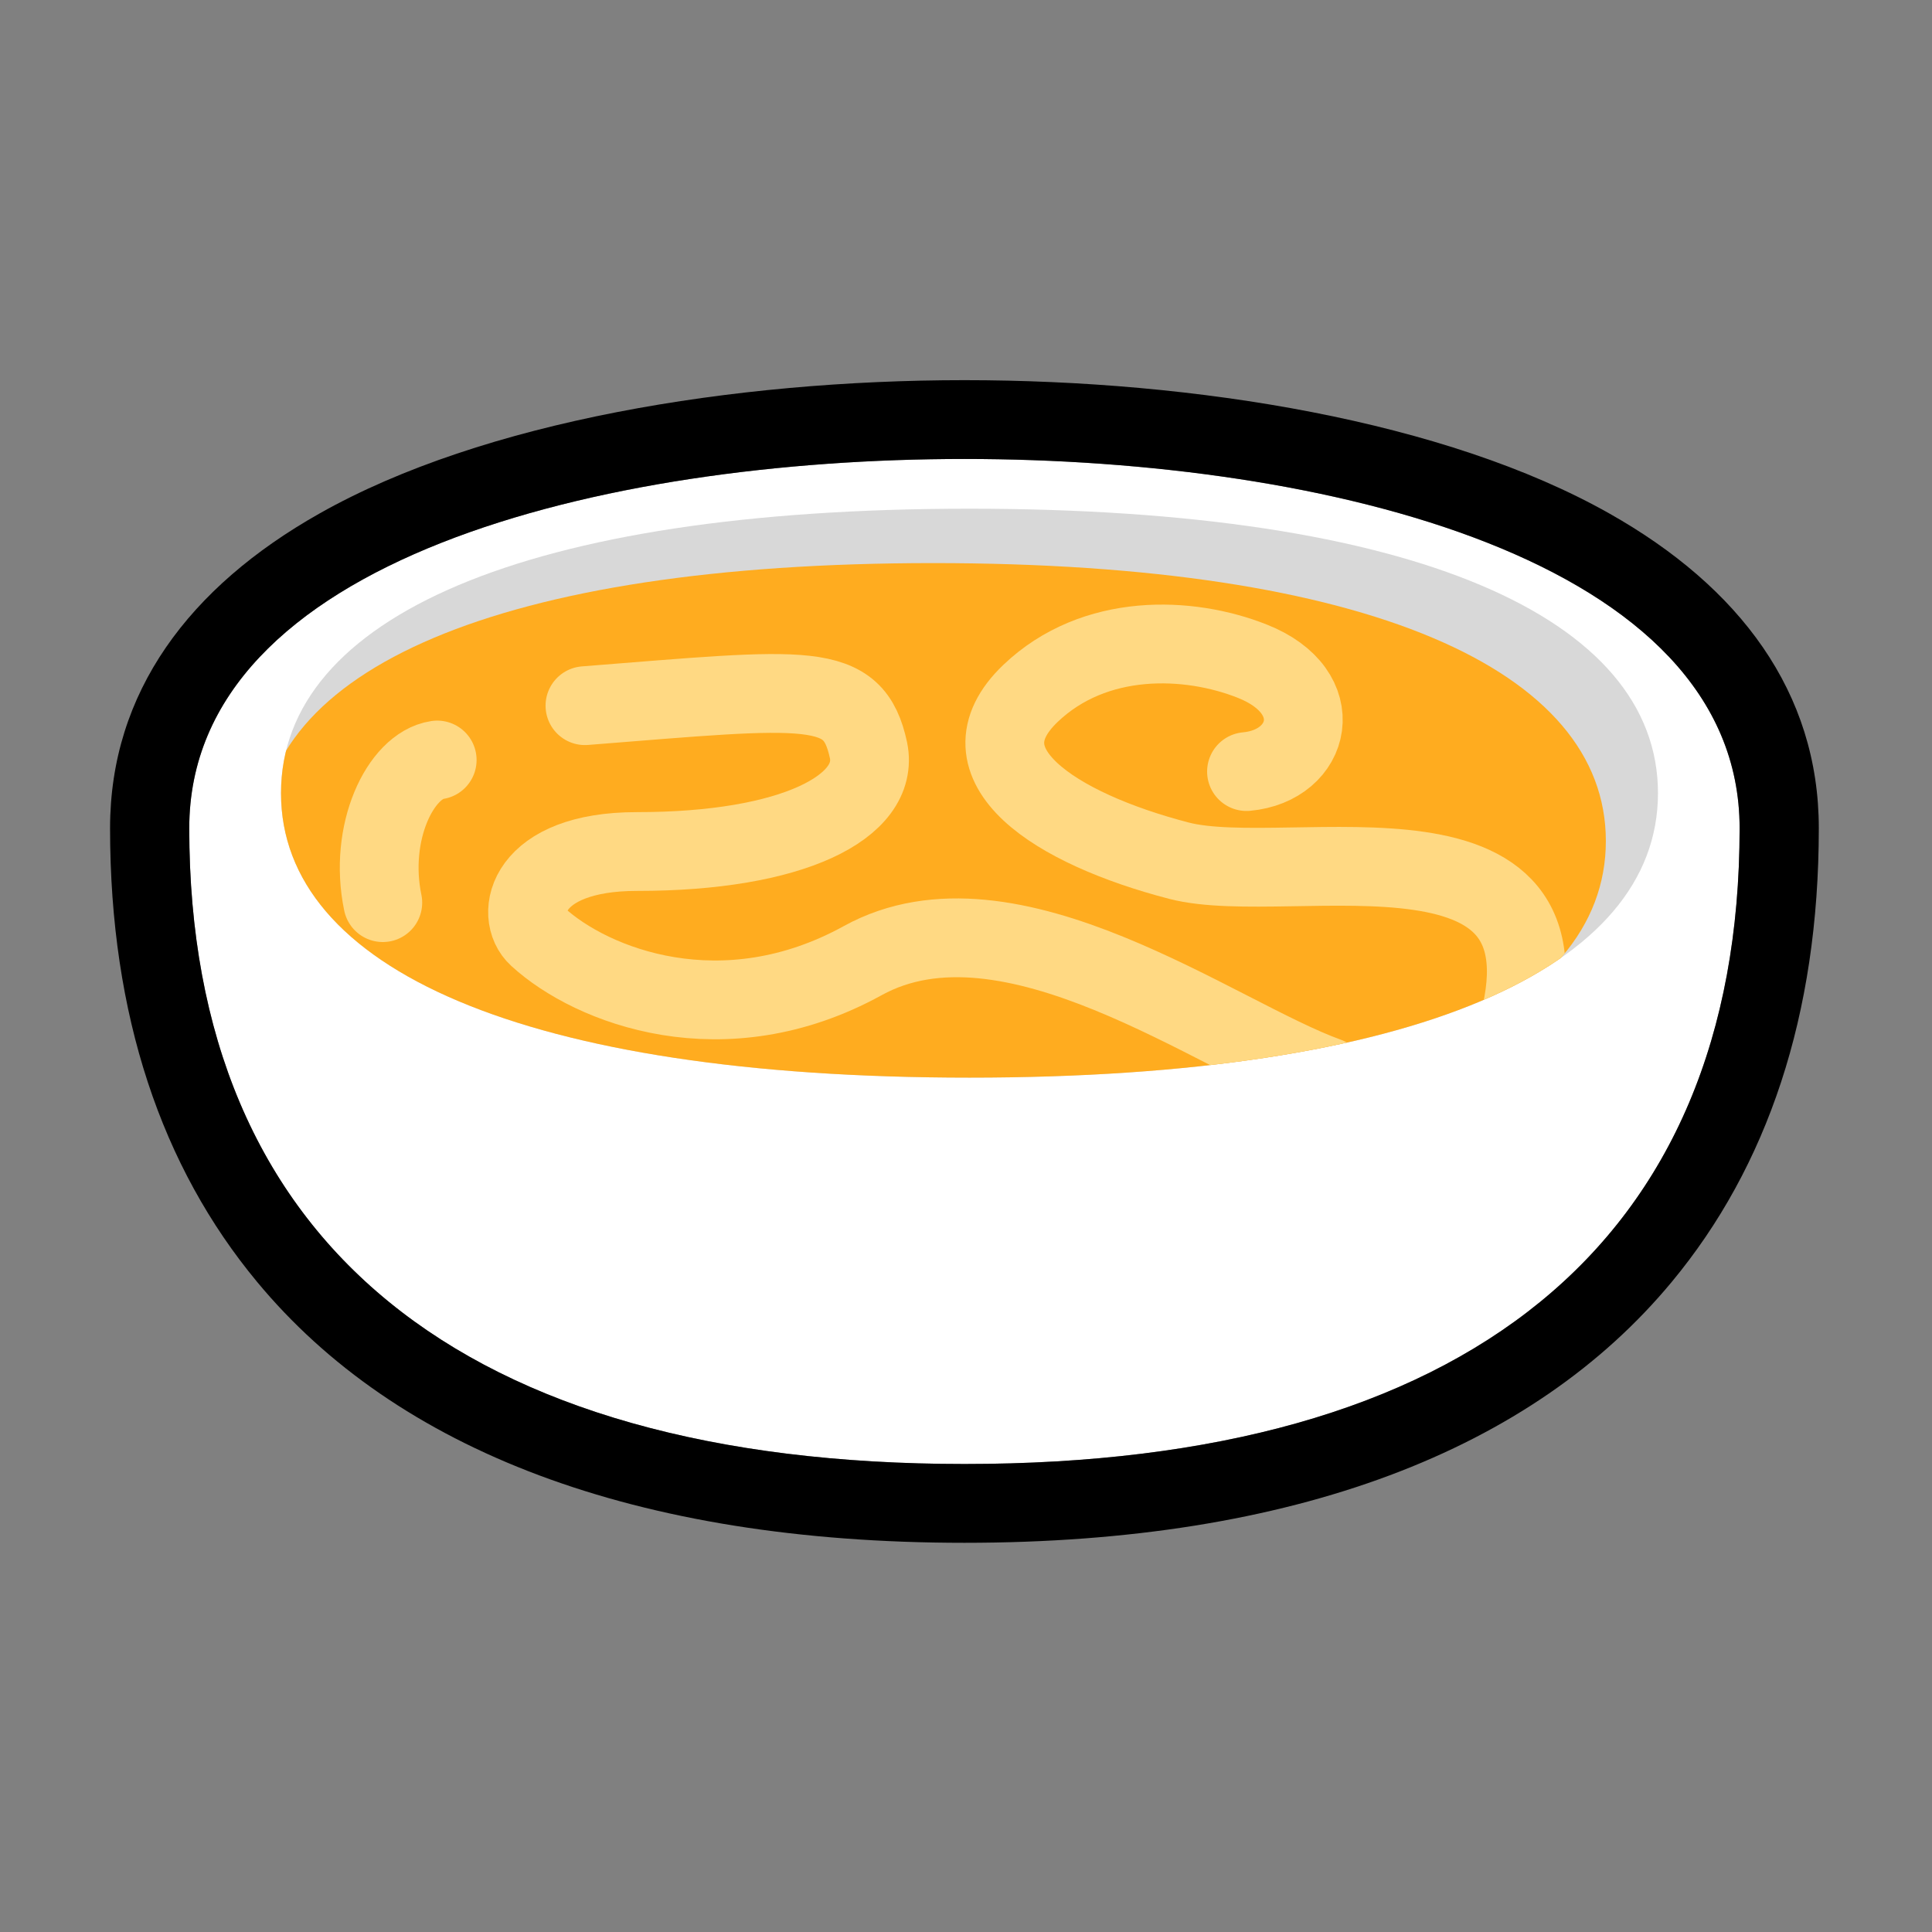
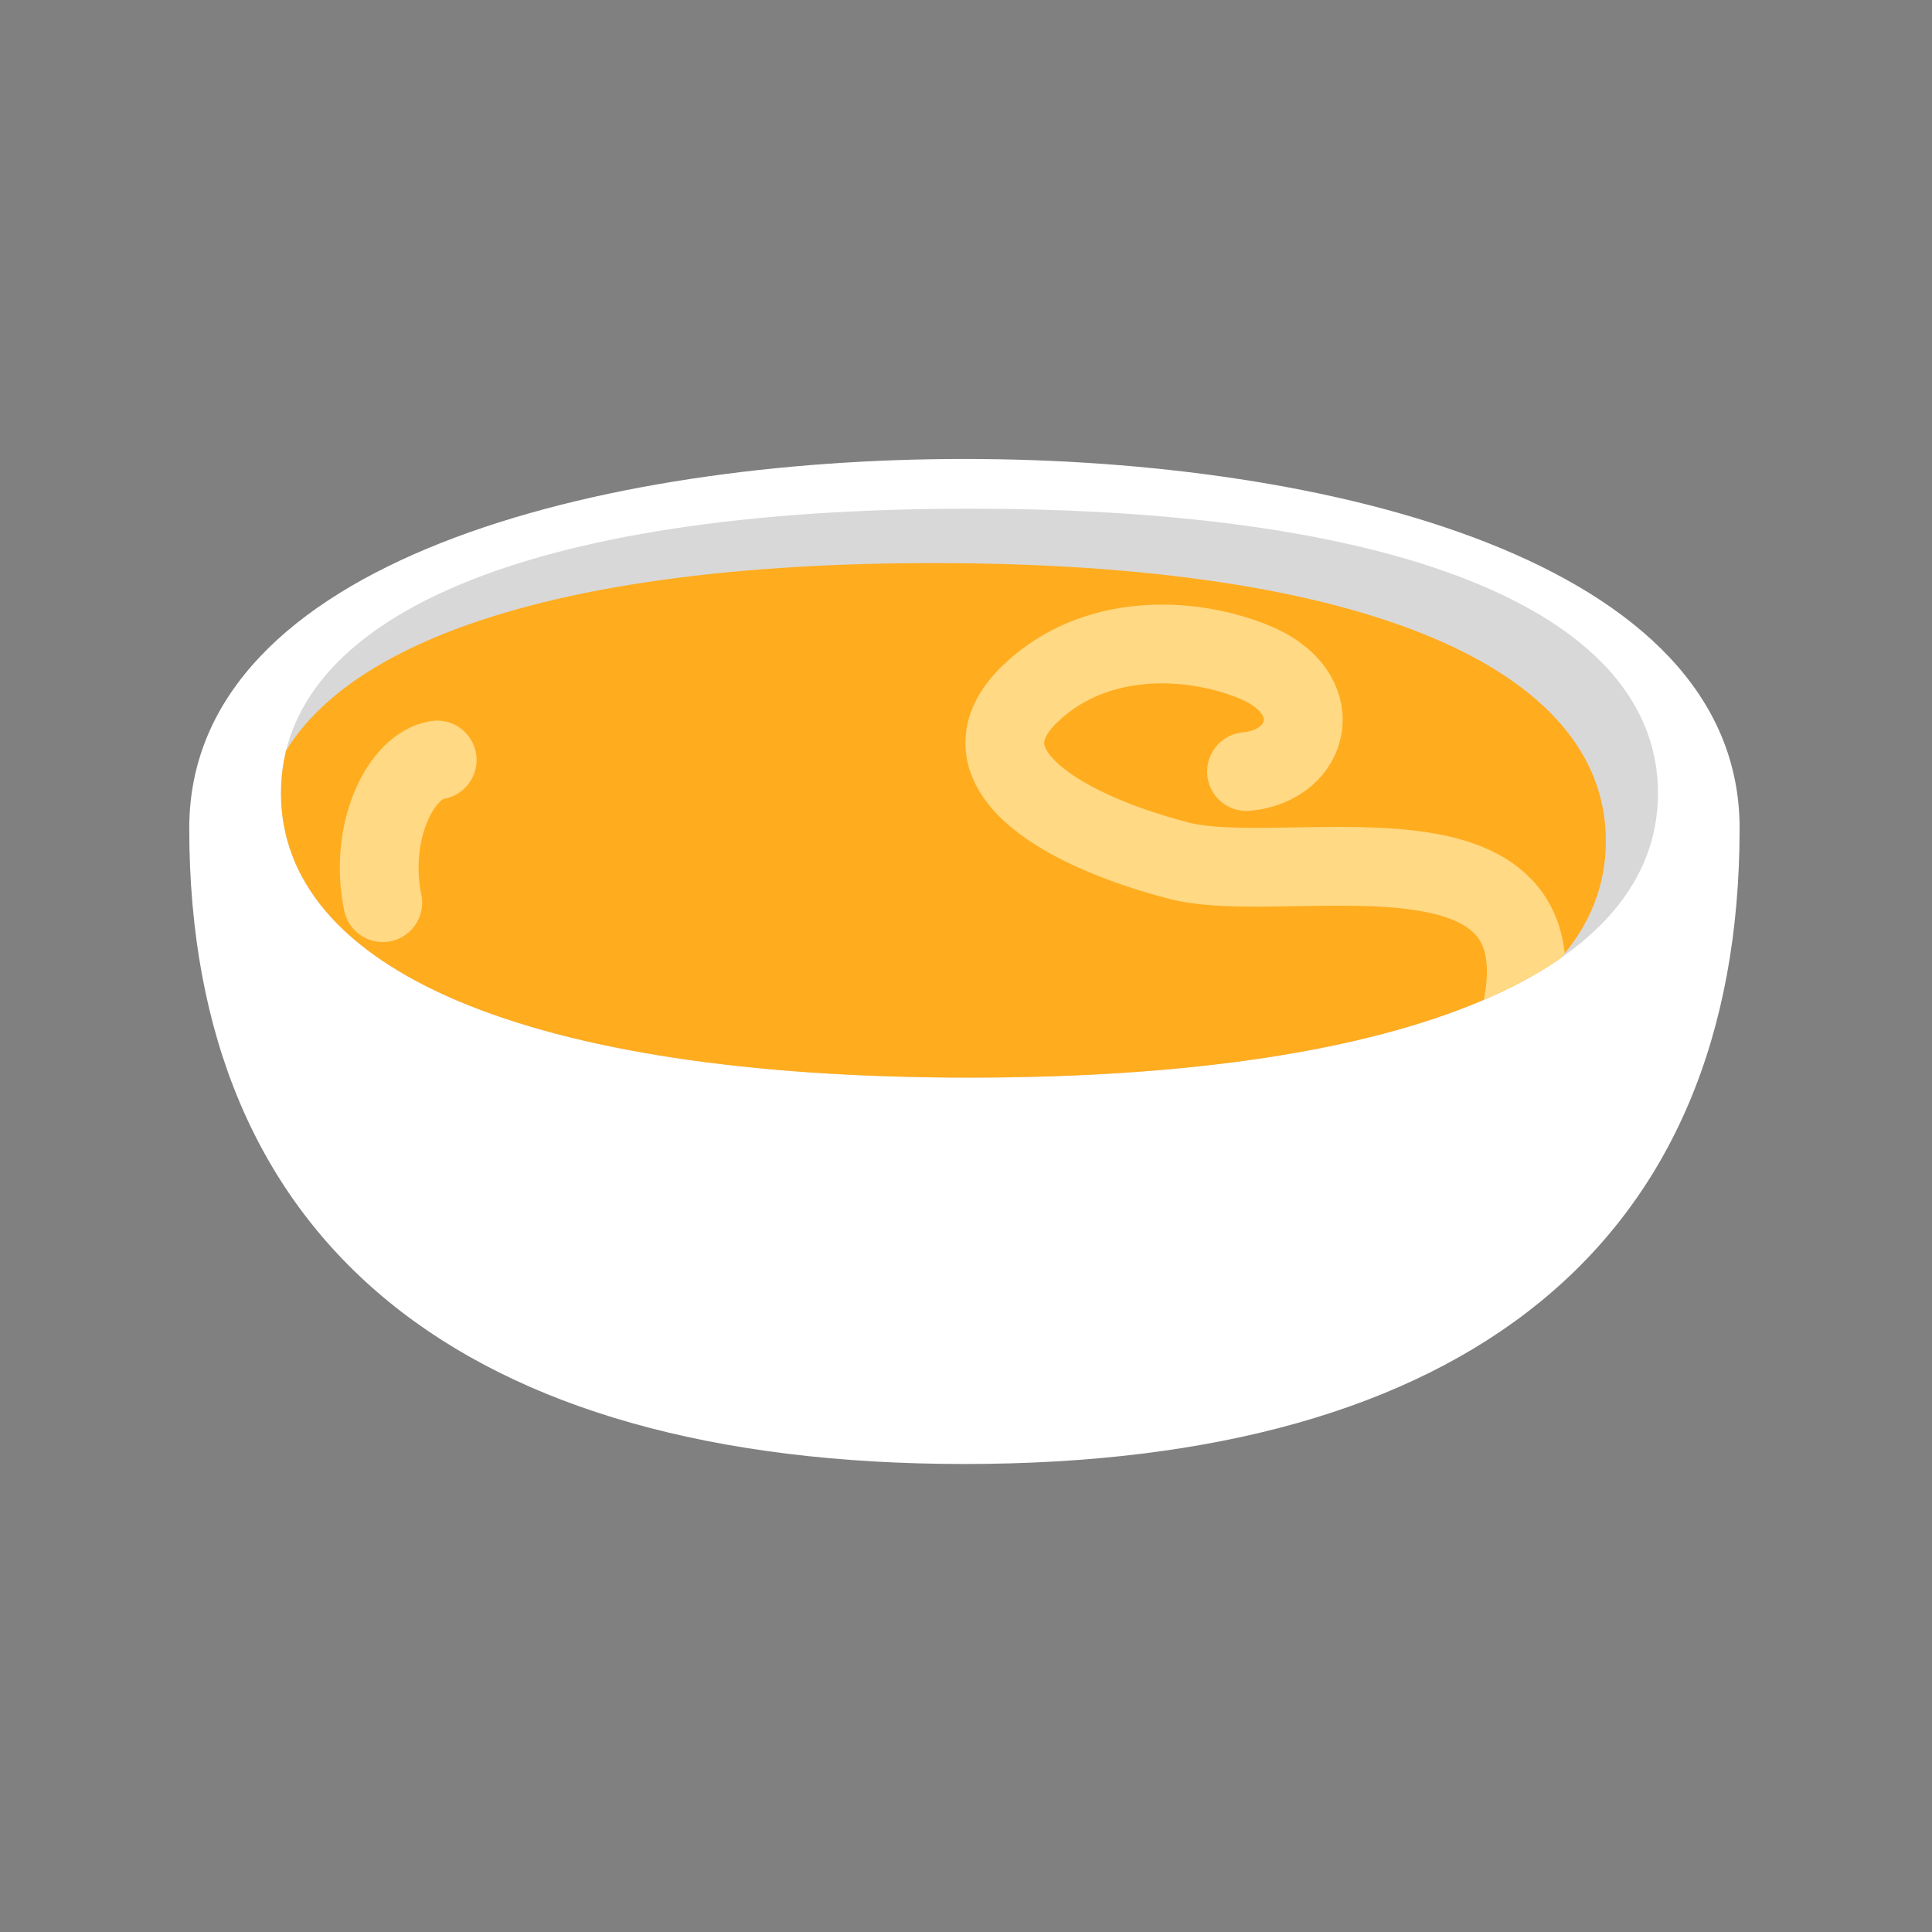
<svg xmlns="http://www.w3.org/2000/svg" width="100%" height="100%" viewBox="0 0 500 500" version="1.1" xml:space="preserve" style="fill-rule:evenodd;clip-rule:evenodd;stroke-linecap:round;stroke-linejoin:round;stroke-miterlimit:1.5;">
  <rect x="0" y="0" width="500" height="500" fill="#808080" stroke="none" />
  <g transform="matrix(1,0,0,1,-19242,-4534.57)">
    <g id="Ramen" transform="matrix(0.211,0,0,0.211,19242,4534.57)">
-       <rect x="0" y="0" width="2362.2" height="2362.2" style="fill:none;" />
      <g transform="matrix(1,0,0,1,0,-142.012)">
        <g transform="matrix(7.359,0,0,9.714,-134389,-32901.8)">
          <path d="M18422.6,3459.62C18482.8,3459.62 18551.8,3472.3 18551.8,3506.25C18551.8,3558.71 18506.2,3586.52 18422.6,3586.52C18339.1,3586.52 18293.4,3558.71 18293.4,3506.25C18293.4,3472.3 18362.4,3459.62 18422.6,3459.62Z" style="fill:white;" />
-           <path d="M18422.6,3449.67C18461.1,3449.67 18502.8,3454.82 18530.1,3466.51C18551.8,3475.78 18565,3489.07 18565,3506.25C18565,3529.89 18556.4,3549 18540.5,3563.52C18517.3,3584.74 18477.6,3596.47 18422.6,3596.47C18367.6,3596.47 18327.9,3584.74 18304.7,3563.52C18288.8,3549 18280.2,3529.89 18280.2,3506.25C18280.2,3489.07 18293.4,3475.78 18315.1,3466.51C18342.4,3454.82 18384.2,3449.67 18422.6,3449.67ZM18422.6,3459.62C18362.4,3459.62 18293.4,3472.3 18293.4,3506.25C18293.4,3558.71 18339.1,3586.52 18422.6,3586.52C18506.2,3586.52 18551.8,3558.71 18551.8,3506.25C18551.8,3472.3 18482.8,3459.62 18422.6,3459.62Z" />
        </g>
        <g transform="matrix(6.536,0,0,4.098,-119221,-13233.8)">
          <path d="M18422.6,3416.24C18506.2,3416.24 18551.8,3448.92 18551.8,3501.38C18551.8,3553.84 18506.2,3586.52 18422.6,3586.52C18339.1,3586.52 18293.4,3553.84 18293.4,3501.38C18293.4,3448.92 18339.1,3416.24 18422.6,3416.24Z" style="fill:rgb(216,216,216);" />
          <clipPath id="_clip1">
            <path d="M18422.6,3416.24C18506.2,3416.24 18551.8,3448.92 18551.8,3501.38C18551.8,3553.84 18506.2,3586.52 18422.6,3586.52C18339.1,3586.52 18293.4,3553.84 18293.4,3501.38C18293.4,3448.92 18339.1,3416.24 18422.6,3416.24Z" />
          </clipPath>
          <g clip-path="url(#_clip1)">
            <g transform="matrix(0.977,0,0,0.977,416.911,94.853)">
              <path d="M18422.6,3416.24C18506.2,3416.24 18551.8,3448.92 18551.8,3501.38C18551.8,3553.84 18506.2,3586.52 18422.6,3586.52C18339.1,3586.52 18293.4,3553.84 18293.4,3501.38C18293.4,3448.92 18339.1,3416.24 18422.6,3416.24Z" style="fill:rgb(255,172,31);" />
              <clipPath id="_clip2">
                <path d="M18422.6,3416.24C18506.2,3416.24 18551.8,3448.92 18551.8,3501.38C18551.8,3553.84 18506.2,3586.52 18422.6,3586.52C18339.1,3586.52 18293.4,3553.84 18293.4,3501.38C18293.4,3448.92 18339.1,3416.24 18422.6,3416.24Z" />
              </clipPath>
              <g clip-path="url(#_clip2)">
                <g transform="matrix(-0.741,0,0,1.182,32855.3,-1206.25)">
-                   <path d="M19375.2,4043.84C19403.6,4033.62 19457.5,3992.78 19495.6,4013.77C19531.7,4033.66 19565.8,4020.43 19579.8,4007.61C19586,4001.99 19583,3985.47 19554.1,3985.49C19513.8,3985.51 19491.1,3973.91 19494.1,3959.26C19498,3941.05 19509.3,3943.08 19567.6,3947.69" style="fill:none;stroke:rgb(255,217,131);stroke-width:20.42px;" />
-                 </g>
+                   </g>
                <g transform="matrix(-0.741,0,0,1.182,32855.3,-1206.25)">
                  <path d="M19620,3998.74C19623.8,3980.52 19615.4,3963.2 19605.9,3961.77" style="fill:none;stroke:rgb(255,217,131);stroke-width:20.42px;" />
                </g>
                <g transform="matrix(-0.741,0,0,1.182,32874.7,-1205.53)">
                  <path d="M19353.5,4035.44C19331.8,3970.72 19410.7,3994.79 19439.8,3987.26C19471.9,3978.93 19497.6,3962.35 19478.3,3943.91C19461.7,3928.06 19437.3,3929 19420.8,3935.55C19400.6,3943.51 19405.5,3962.64 19422.3,3964.16" style="fill:none;stroke:rgb(255,217,131);stroke-width:20.42px;" />
                </g>
              </g>
            </g>
          </g>
        </g>
      </g>
    </g>
  </g>
</svg>